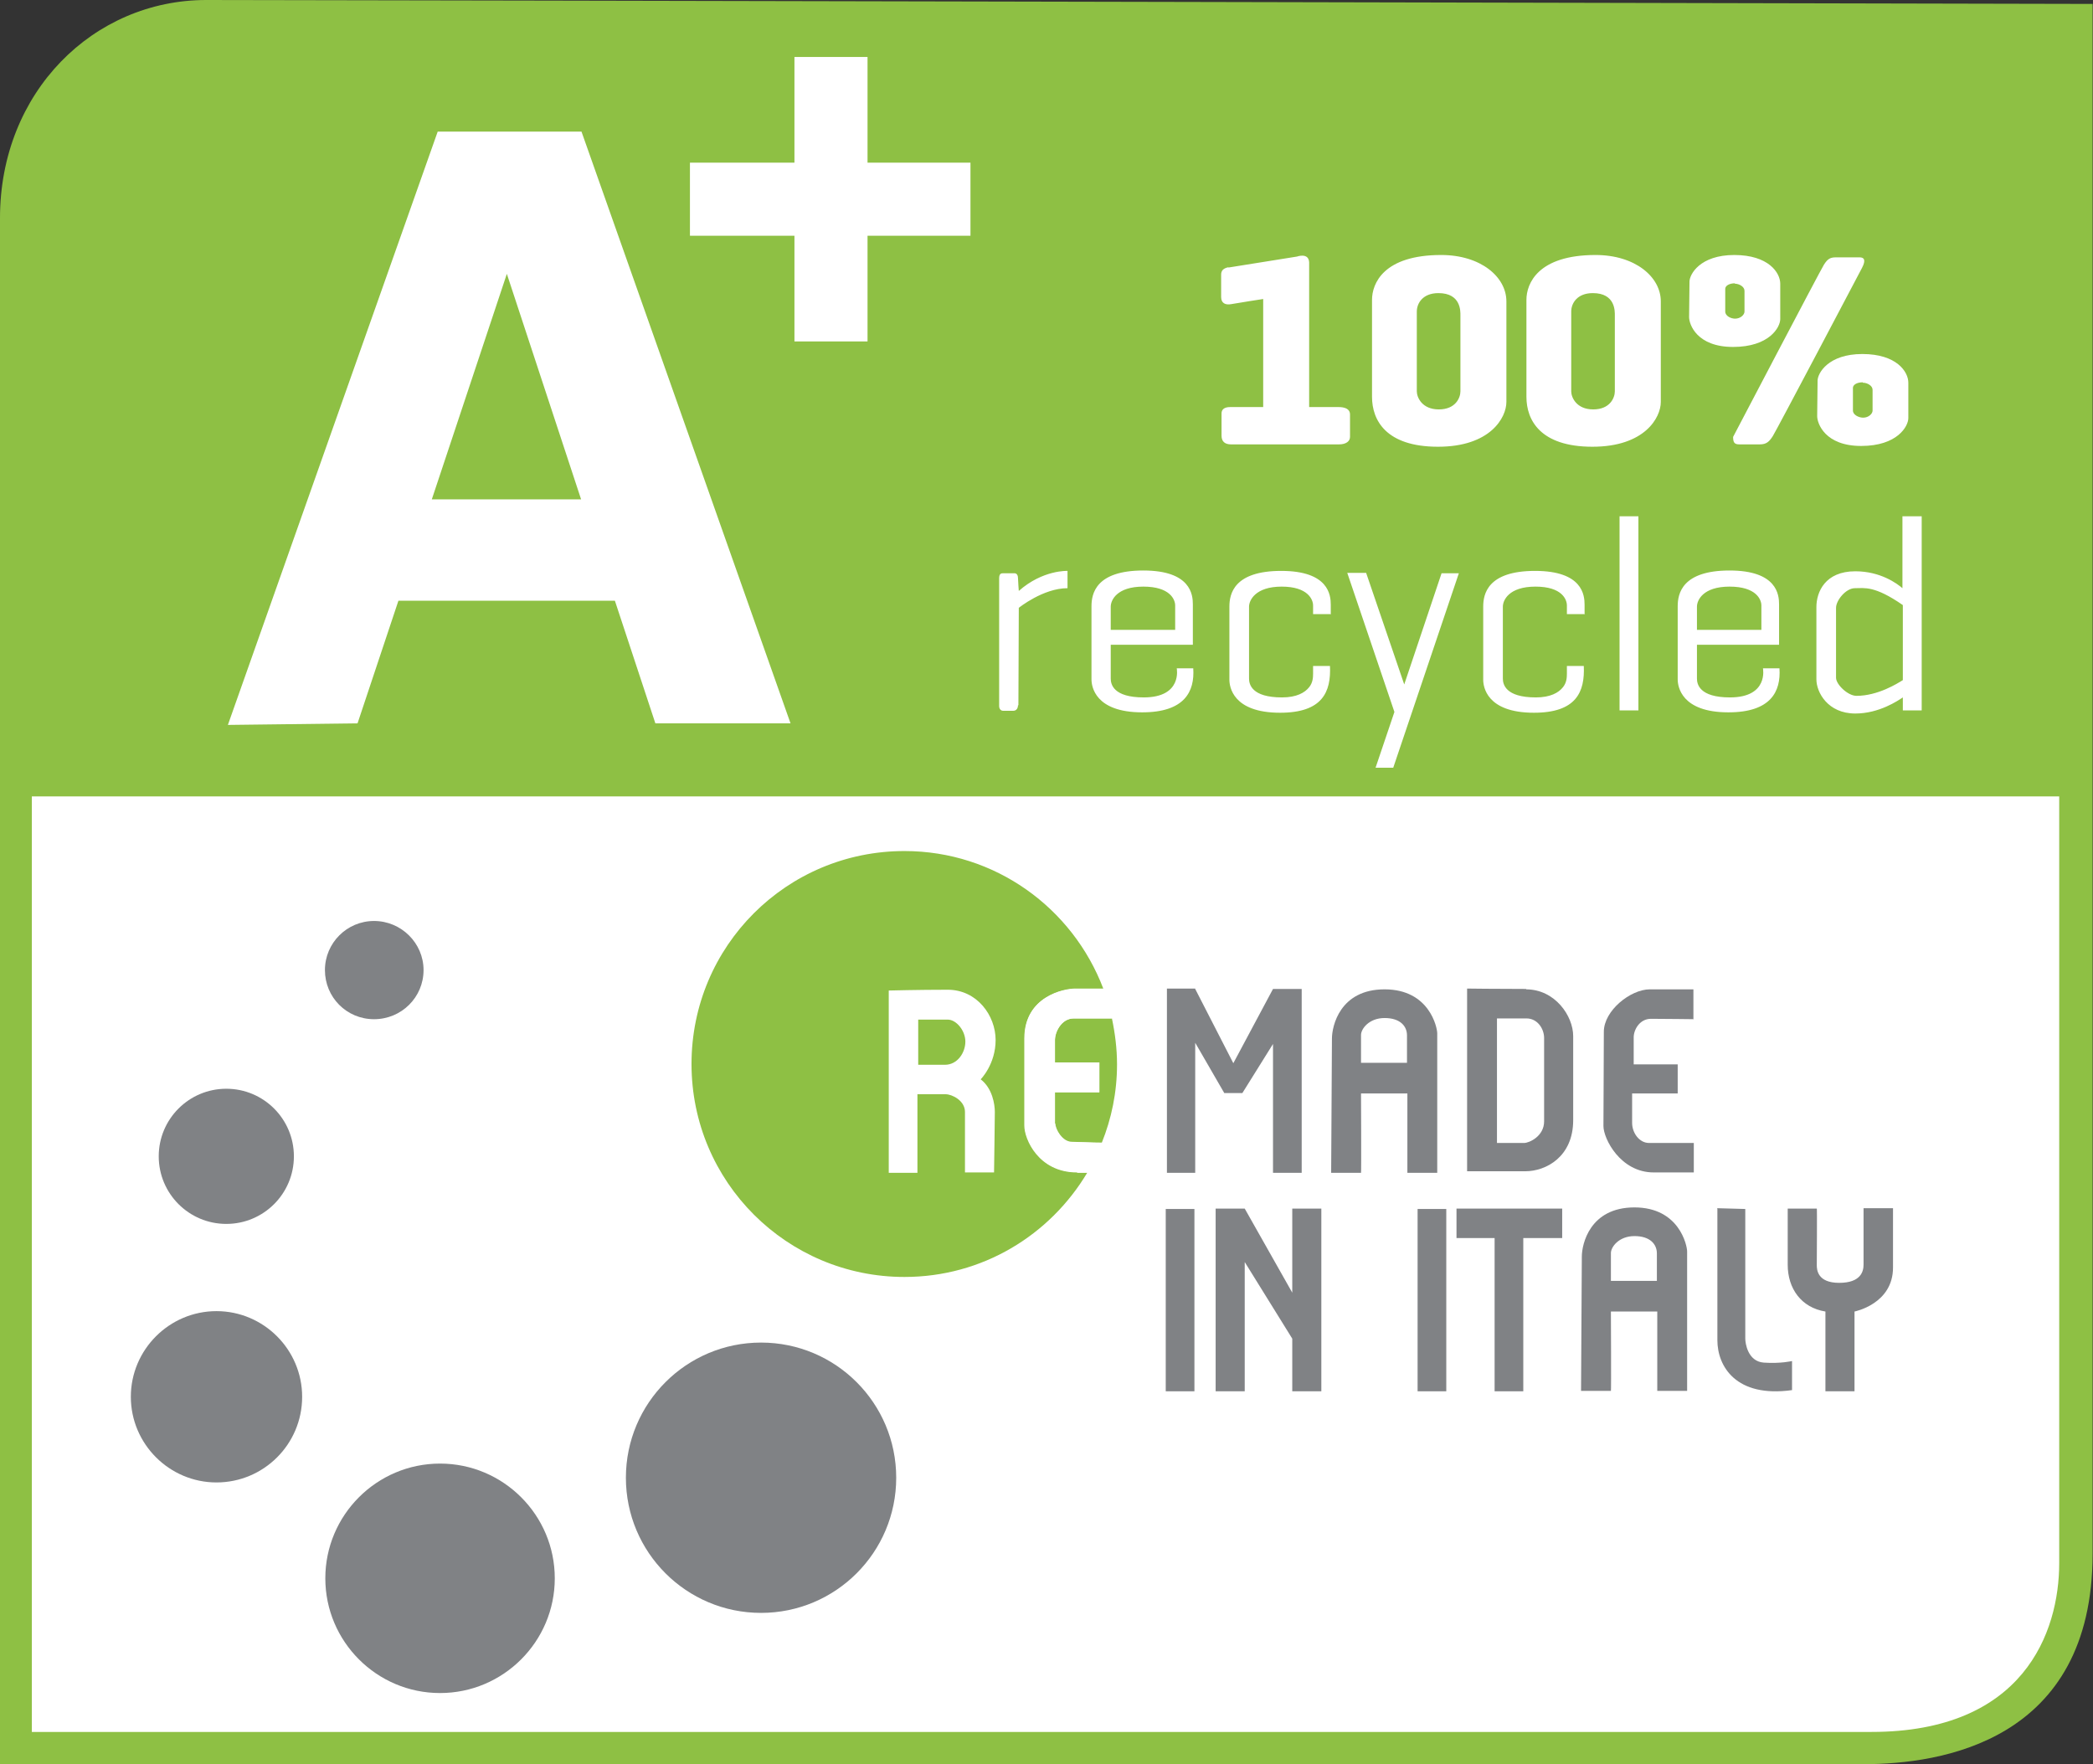
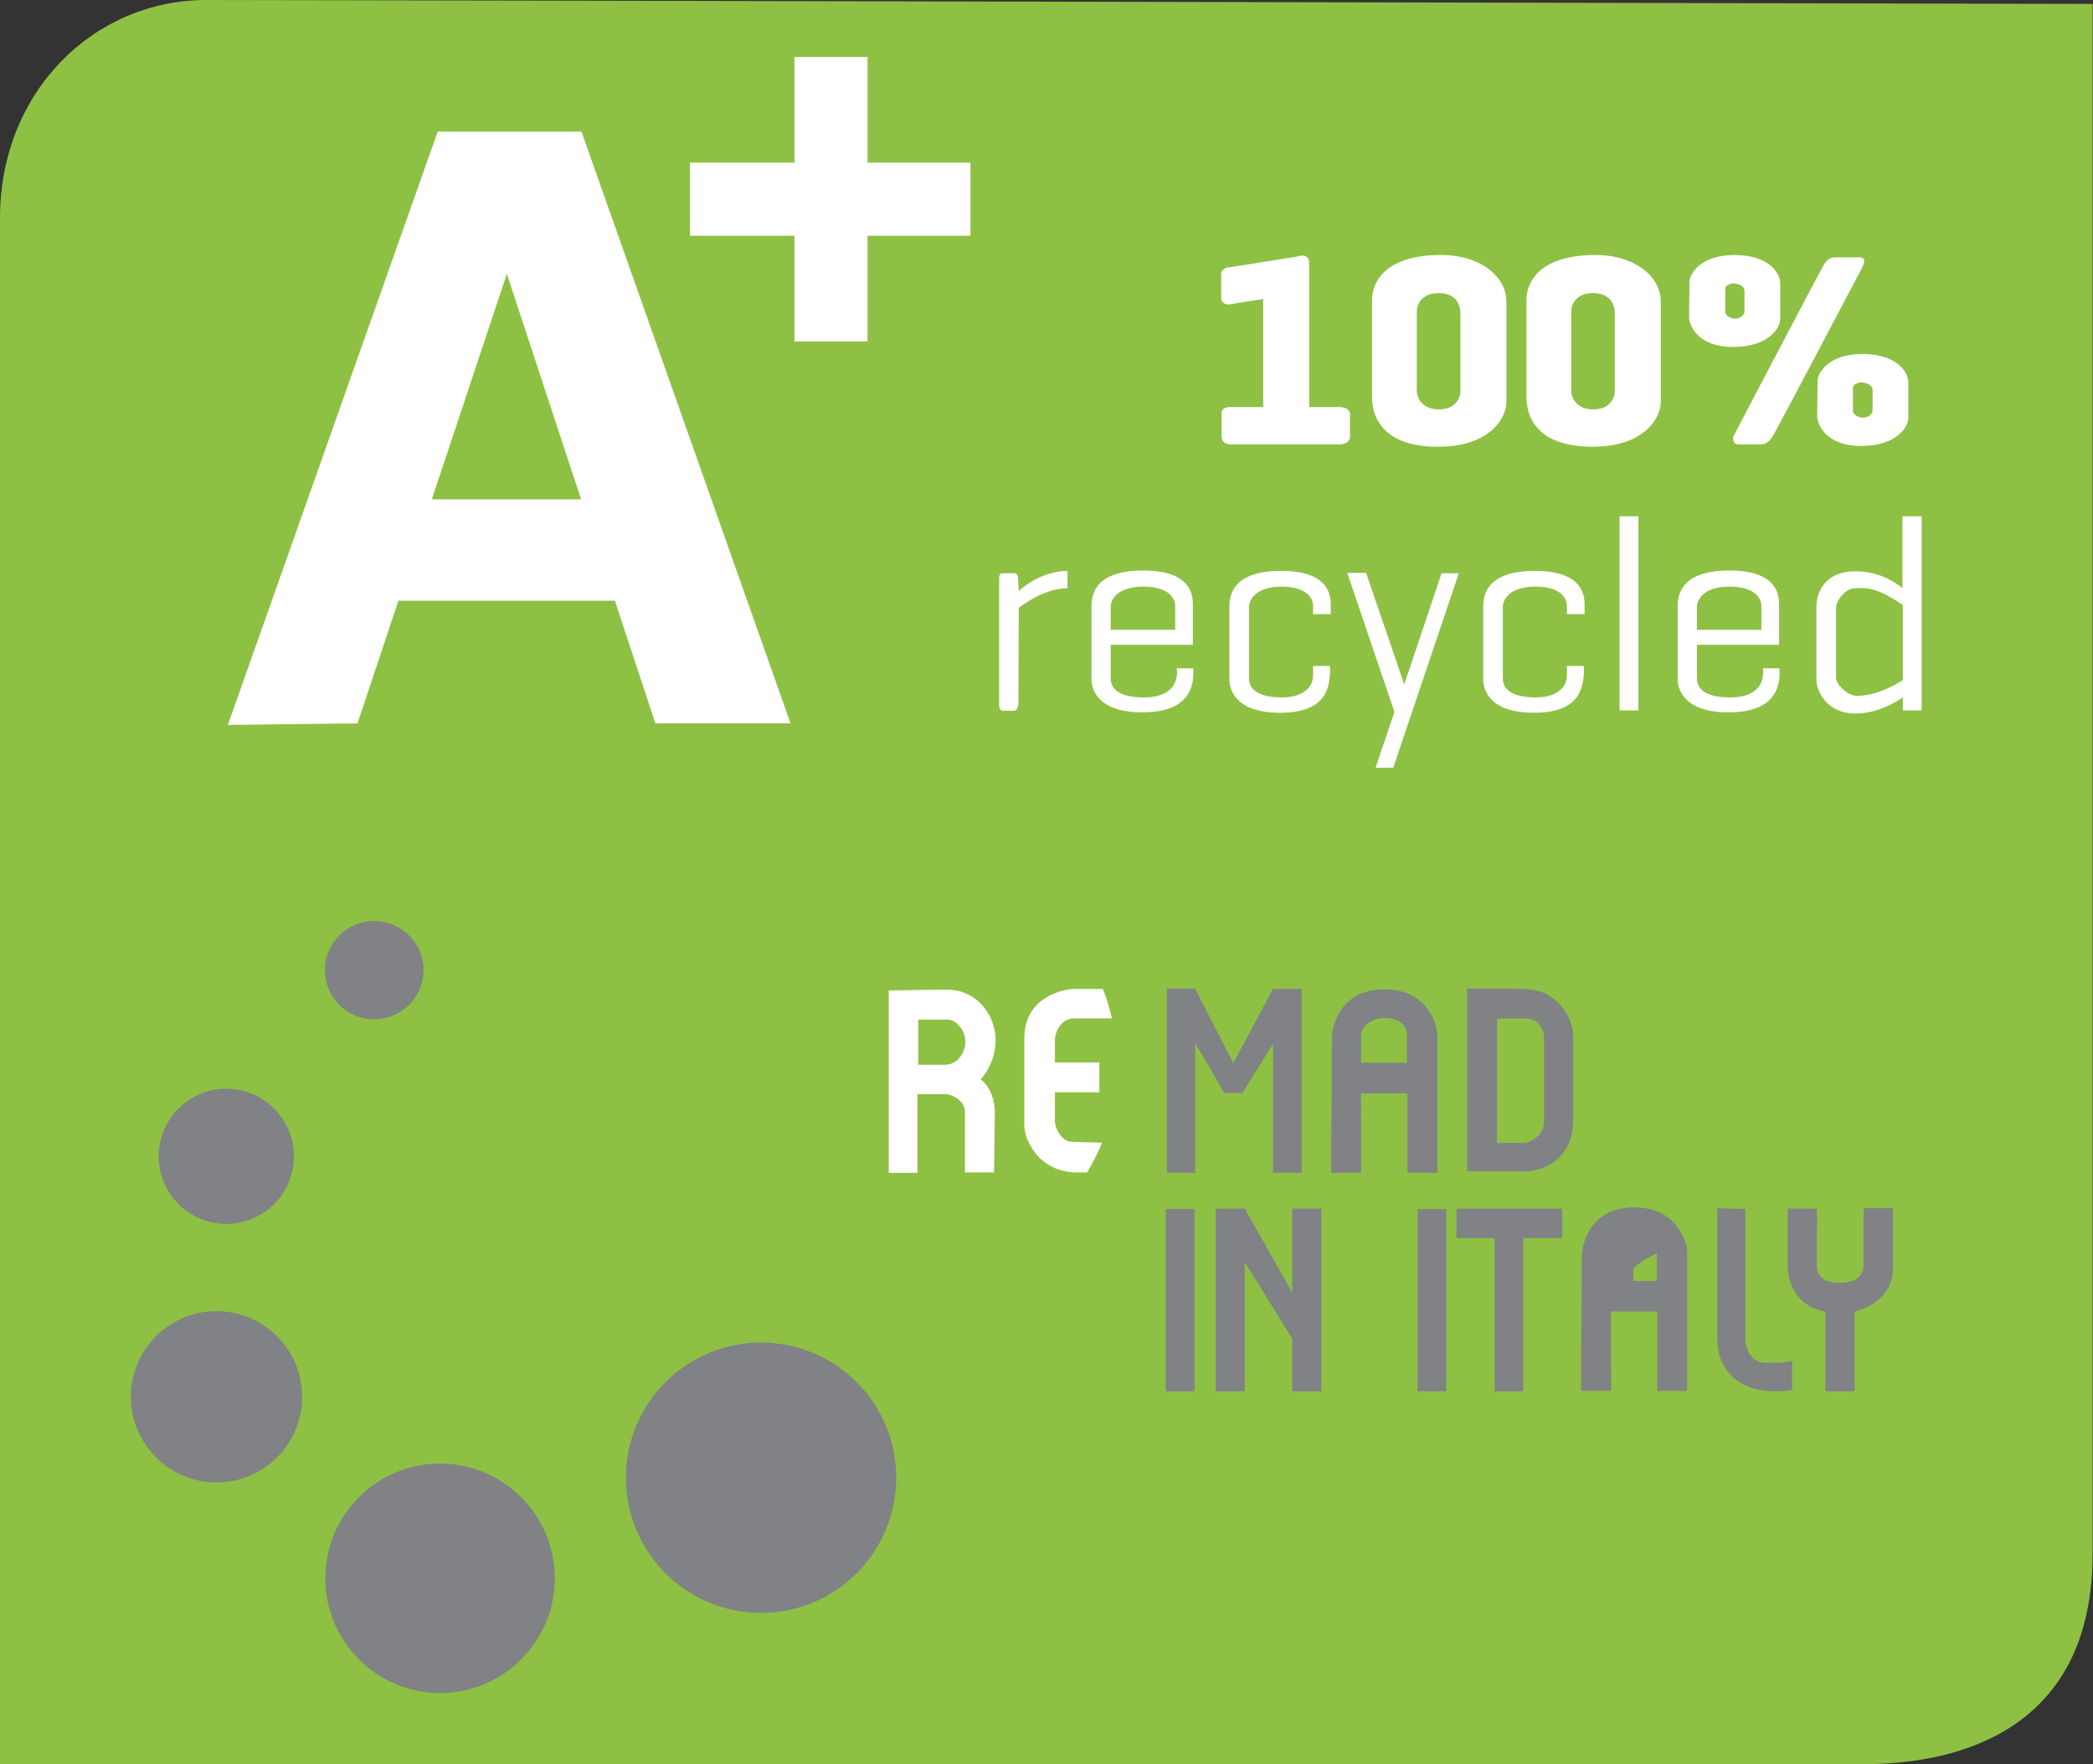
<svg xmlns="http://www.w3.org/2000/svg" id="Livello_2" data-name="Livello 2" viewBox="0 0 53.27 44.9">
  <rect x="0" y="0" width="53.27" height="44.9" fill="#333333" stroke="none" />
  <defs>
    <style>      .cls-1 {        fill: #8ec044;      }      .cls-2 {        fill: #fff;      }      .cls-3 {        fill: #808285;      }    </style>
  </defs>
  <g id="Livello_1-2" data-name="Livello 1">
    <g>
      <path class="cls-1" d="M0,44.9h47.43c1.96,0,5.83-.57,5.83-5.36V.1s-45.14-.1-48.01-.1S0,2.34,0,5.55v39.35Z" />
-       <path class="cls-2" d="M.81,20.27h51.6v19.51c0,1.77-.91,4.3-4.78,4.3H.81v-23.81Z" />
      <path class="cls-3" d="M7.48,29.43c0,.95-.77,1.72-1.72,1.72s-1.72-.77-1.72-1.72.77-1.72,1.72-1.72,1.72.77,1.72,1.72" />
      <path class="cls-3" d="M10.78,24.69c0,.69-.56,1.25-1.26,1.25s-1.25-.56-1.25-1.25.56-1.25,1.25-1.25,1.26.56,1.26,1.25" />
      <path class="cls-3" d="M7.69,35.55c0,1.21-.98,2.18-2.18,2.18s-2.18-.98-2.18-2.18.98-2.18,2.18-2.18,2.18.98,2.18,2.18" />
      <path class="cls-3" d="M14.12,40.17c0,1.61-1.31,2.92-2.92,2.92s-2.92-1.31-2.92-2.92,1.31-2.92,2.92-2.92,2.92,1.31,2.92,2.92" />
      <path class="cls-3" d="M22.81,37.61c0,1.9-1.54,3.44-3.44,3.44s-3.44-1.54-3.44-3.44,1.54-3.44,3.44-3.44,3.44,1.54,3.44,3.44" />
      <path class="cls-2" d="M14.8,3.35h-3.66l-5.34,15.1,3.3-.04,1.04-3.12h5.51l1.03,3.12h3.44L14.8,3.35ZM10.99,12.71l1.91-5.74,1.89,5.74h-3.8Z" />
      <polygon class="cls-2" points="24.7 4.14 24.7 6 22.08 6 22.08 8.69 20.22 8.69 20.22 6 17.56 6 17.56 4.14 20.22 4.14 20.22 1.45 22.08 1.45 22.08 4.14 24.7 4.14" />
      <rect class="cls-3" x="29.67" y="30.77" width=".73" height="4.64" />
      <polygon class="cls-3" points="33.13 25.17 33.13 29.85 32.4 29.85 32.4 26.57 31.62 27.82 31.16 27.82 30.42 26.54 30.42 29.85 29.7 29.85 29.7 25.16 30.42 25.16 30.42 25.17 31.39 27.06 32.4 25.17 32.4 25.17 33.13 25.17" />
      <rect class="cls-3" x="36.08" y="30.77" width=".73" height="4.64" />
      <polygon class="cls-3" points="33.63 30.76 33.63 35.41 32.89 35.41 32.89 34.07 31.68 32.12 31.68 35.41 30.94 35.41 30.94 30.76 31.68 30.76 32.89 32.9 32.89 30.76 33.63 30.76" />
      <polygon class="cls-3" points="39.76 30.76 39.76 31.51 38.77 31.51 38.77 35.41 38.04 35.41 38.04 31.51 37.07 31.51 37.07 30.76 39.76 30.76" />
      <path class="cls-3" d="M34.64,29.85h-.76s.02-3.11.02-3.42.2-1.25,1.34-1.25,1.34.97,1.34,1.12v3.55h-.76v-2.02h-1.18s.01,2.03,0,2.03M34.64,27.05h1.17v-.7c0-.23-.17-.44-.57-.44s-.6.28-.6.43v.71Z" />
-       <path class="cls-3" d="M41,35.4h-.76s.02-3.11.02-3.42.2-1.25,1.34-1.25,1.34.97,1.34,1.12v3.55h-.76v-2.02h-1.18s.01,2.03,0,2.03M41,32.6h1.17v-.7c0-.23-.17-.44-.57-.44s-.6.28-.6.43v.71Z" />
+       <path class="cls-3" d="M41,35.4h-.76s.02-3.11.02-3.42.2-1.25,1.34-1.25,1.34.97,1.34,1.12v3.55h-.76v-2.02h-1.18s.01,2.03,0,2.03M41,32.6h1.17v-.7s-.6.28-.6.43v.71Z" />
      <path class="cls-3" d="M38.84,25.18c.74,0,1.2.68,1.2,1.19v2.14c0,.93-.69,1.3-1.22,1.3h-1.48v-4.65s.76.01,1.51.01M38.1,25.92v3.17h.69c.13,0,.51-.17.51-.55v-2.12c0-.24-.17-.5-.45-.5h-.75Z" />
-       <path class="cls-3" d="M43.1,25.93v-.75h-1.11c-.49,0-1.17.54-1.17,1.08s-.01,2.08-.01,2.4.43,1.18,1.28,1.18h1.02v-.75h-1.14c-.25,0-.43-.26-.43-.51v-.75h1.16v-.74h-1.12v-.69c0-.19.15-.47.44-.47s1.1.01,1.09.01" />
      <path class="cls-3" d="M43.71,30.76v3.35c0,.66.47,1.47,1.9,1.27v-.74s-.29.07-.72.04c-.41-.03-.47-.5-.47-.61v-3.3l-.72-.02Z" />
      <path class="cls-3" d="M46.24,30.76h-.74v1.43c0,.6.34,1.09.96,1.19v2.03h.74v-2.03s.98-.19.98-1.12v-1.51h-.75s0,1.27,0,1.44-.07.46-.62.46-.57-.33-.57-.45.01-1.46,0-1.44" />
      <path class="cls-1" d="M27.41,29.85h.26c-.95,1.59-2.67,2.65-4.65,2.65-2.99,0-5.42-2.42-5.42-5.42s2.42-5.42,5.42-5.42c2.31,0,4.28,1.45,5.06,3.5h-.72c-.27,0-1.28.19-1.28,1.26v2.22c0,.34.36,1.19,1.34,1.19M28.3,25.92h-.97c-.32,0-.48.36-.48.54v.58h1.13v.76h-1.13v.8c0,.14.18.47.42.47.14,0,.49.01.77.02.25-.62.39-1.29.39-2,0-.4-.05-.79-.13-1.17" />
      <path class="cls-2" d="M24.12,25.19c.75,0,1.22.66,1.22,1.28s-.38,1-.38,1c.3.23.36.64.36.83s-.02,1.54-.02,1.54h-.74v-1.54c0-.29-.33-.45-.49-.45h-.72v2h-.73v-4.64s.75-.02,1.51-.02M24.05,27.1c.32,0,.52-.31.52-.59s-.23-.56-.45-.56h-.75v1.15s.36,0,.68,0" />
      <path class="cls-2" d="M26.85,28.6v-.8h1.13v-.76h-1.13v-.58c0-.18.15-.54.48-.54h.97c-.06-.26-.13-.51-.23-.75h-.72c-.27,0-1.28.19-1.28,1.26v2.22c0,.34.36,1.19,1.34,1.19h.26c.14-.24.27-.49.38-.76-.27,0-.63-.02-.77-.02-.24,0-.42-.32-.42-.47" />
      <path class="cls-2" d="M31.26,6.81l1.75-.28s.3-.11.31.15c0,.26,0,3.68,0,3.68,0,0,.58,0,.74,0s.3.04.3.19v.57c0,.11-.1.19-.28.19h-2.75c-.15,0-.24-.07-.24-.22v-.57c0-.09.06-.16.22-.16h.84v-2.75s-.65.1-.81.13c-.16.03-.26-.03-.26-.18v-.57c0-.09.04-.16.19-.19M34.92,7.63c0,.41,0,1.88,0,2.47s.35,1.27,1.68,1.27,1.74-.74,1.74-1.14v-2.56c0-.62-.65-1.18-1.66-1.18-1.47,0-1.76.73-1.76,1.14M36.61,7.46c.58,0,.56.47.56.57v1.93c0,.16-.12.46-.55.46s-.56-.31-.56-.46v-2.03c0-.21.15-.47.55-.47M38.85,7.63c0,.41,0,1.88,0,2.47s.35,1.27,1.68,1.27,1.74-.74,1.74-1.14v-2.56c0-.62-.65-1.18-1.66-1.18-1.47,0-1.76.73-1.76,1.14M40.54,7.46c.58,0,.56.47.56.57v1.93c0,.16-.12.46-.55.46s-.56-.31-.56-.46v-2.03c0-.21.15-.47.55-.47M43,7.19c0,.19-.01.69-.01.88s.2.76,1.12.76,1.2-.5,1.2-.71v-.9c0-.28-.3-.73-1.17-.73s-1.14.49-1.14.68M44.15,7.22c.12,0,.25.08.25.18v.53c0,.08-.1.18-.24.18-.11,0-.25-.07-.25-.18v-.58c0-.07.09-.14.25-.14M46.26,9.71c0,.19-.01.69-.01.88s.2.76,1.12.76,1.2-.5,1.2-.71v-.9c0-.28-.3-.73-1.17-.73s-1.14.49-1.14.68M47.41,9.74c.12,0,.25.08.25.18v.53c0,.08-.1.18-.24.18-.11,0-.26-.07-.26-.18v-.58c0-.07.09-.14.25-.14M44.27,11.31h.52c.17,0,.24-.07.33-.21.09-.14,2.16-4.07,2.27-4.28.11-.21.05-.27-.06-.27h-.6c-.14,0-.21.03-.31.19-.1.16-2.31,4.38-2.31,4.38,0,.15.04.19.16.19" />
      <path class="cls-2" d="M25.91,17.94c0,.11-.06.15-.12.15s-.2,0-.26,0-.1-.05-.1-.12,0-3.13,0-3.25.05-.13.1-.13h.29c.07,0,.09.07.09.13s.02.32.02.32c.61-.54,1.24-.51,1.24-.51v.44c-.62,0-1.24.5-1.24.5,0,0-.01,2.38-.01,2.49M28.27,16.03h1.64v-.62c0-.15-.13-.48-.81-.48s-.83.35-.83.51v.59ZM28.27,17.27c0,.14.06.48.84.48.99,0,.84-.74.84-.74h.42c.04.59-.22,1.12-1.3,1.12-1.2,0-1.29-.66-1.29-.84s0-1.54,0-1.86.11-.91,1.32-.91,1.26.62,1.26.86v1.03h-2.09v.85ZM43.19,16.03h1.64v-.62c0-.15-.13-.48-.81-.48s-.83.35-.83.51v.59ZM43.19,17.27c0,.14.06.48.84.48.99,0,.84-.74.84-.74h.42c.04.59-.22,1.12-1.3,1.12-1.2,0-1.29-.66-1.29-.84s0-1.54,0-1.86.11-.91,1.32-.91,1.26.62,1.26.86v1.03h-2.09v.85ZM33.87,15.64v-.25c0-.24-.05-.86-1.26-.86s-1.32.59-1.32.91,0,1.69,0,1.86.08.84,1.29.84c1.08,0,1.3-.53,1.27-1.19h-.43s0,.09,0,.2c0,.1-.01.23-.1.34-.11.14-.32.26-.69.26-.78,0-.84-.34-.84-.48v-1.83c0-.16.16-.51.83-.51s.8.33.8.48v.22h.46ZM40.33,15.64v-.25c0-.24-.05-.86-1.26-.86s-1.32.59-1.32.91,0,1.69,0,1.86.08.84,1.29.84c1.08,0,1.3-.53,1.27-1.19h-.43s0,.09,0,.2c0,.1-.01.23-.1.34-.11.14-.32.26-.69.26-.78,0-.84-.34-.84-.48v-1.83c0-.16.15-.51.83-.51s.8.33.8.48v.22h.46ZM35.49,18.12l-.48,1.42h.45l1.67-4.95h-.44s-.95,2.83-.95,2.83l-.97-2.84h-.48l1.2,3.54ZM41.7,13.14h-.48v4.94h.48v-4.94ZM47.21,14.97c-.23,0-.48.31-.48.5s0,1.61,0,1.78.3.46.52.46c.55,0,1.05-.32,1.18-.4v-1.91c-.72-.5-.98-.43-1.21-.43M48.91,13.14v4.94h-.48v-.33c-.12.08-.6.41-1.21.41-.7,0-.99-.54-.99-.87v-1.84c0-.38.22-.91.99-.91.64,0,1.06.31,1.2.43v-1.83h.48Z" />
    </g>
  </g>
</svg>